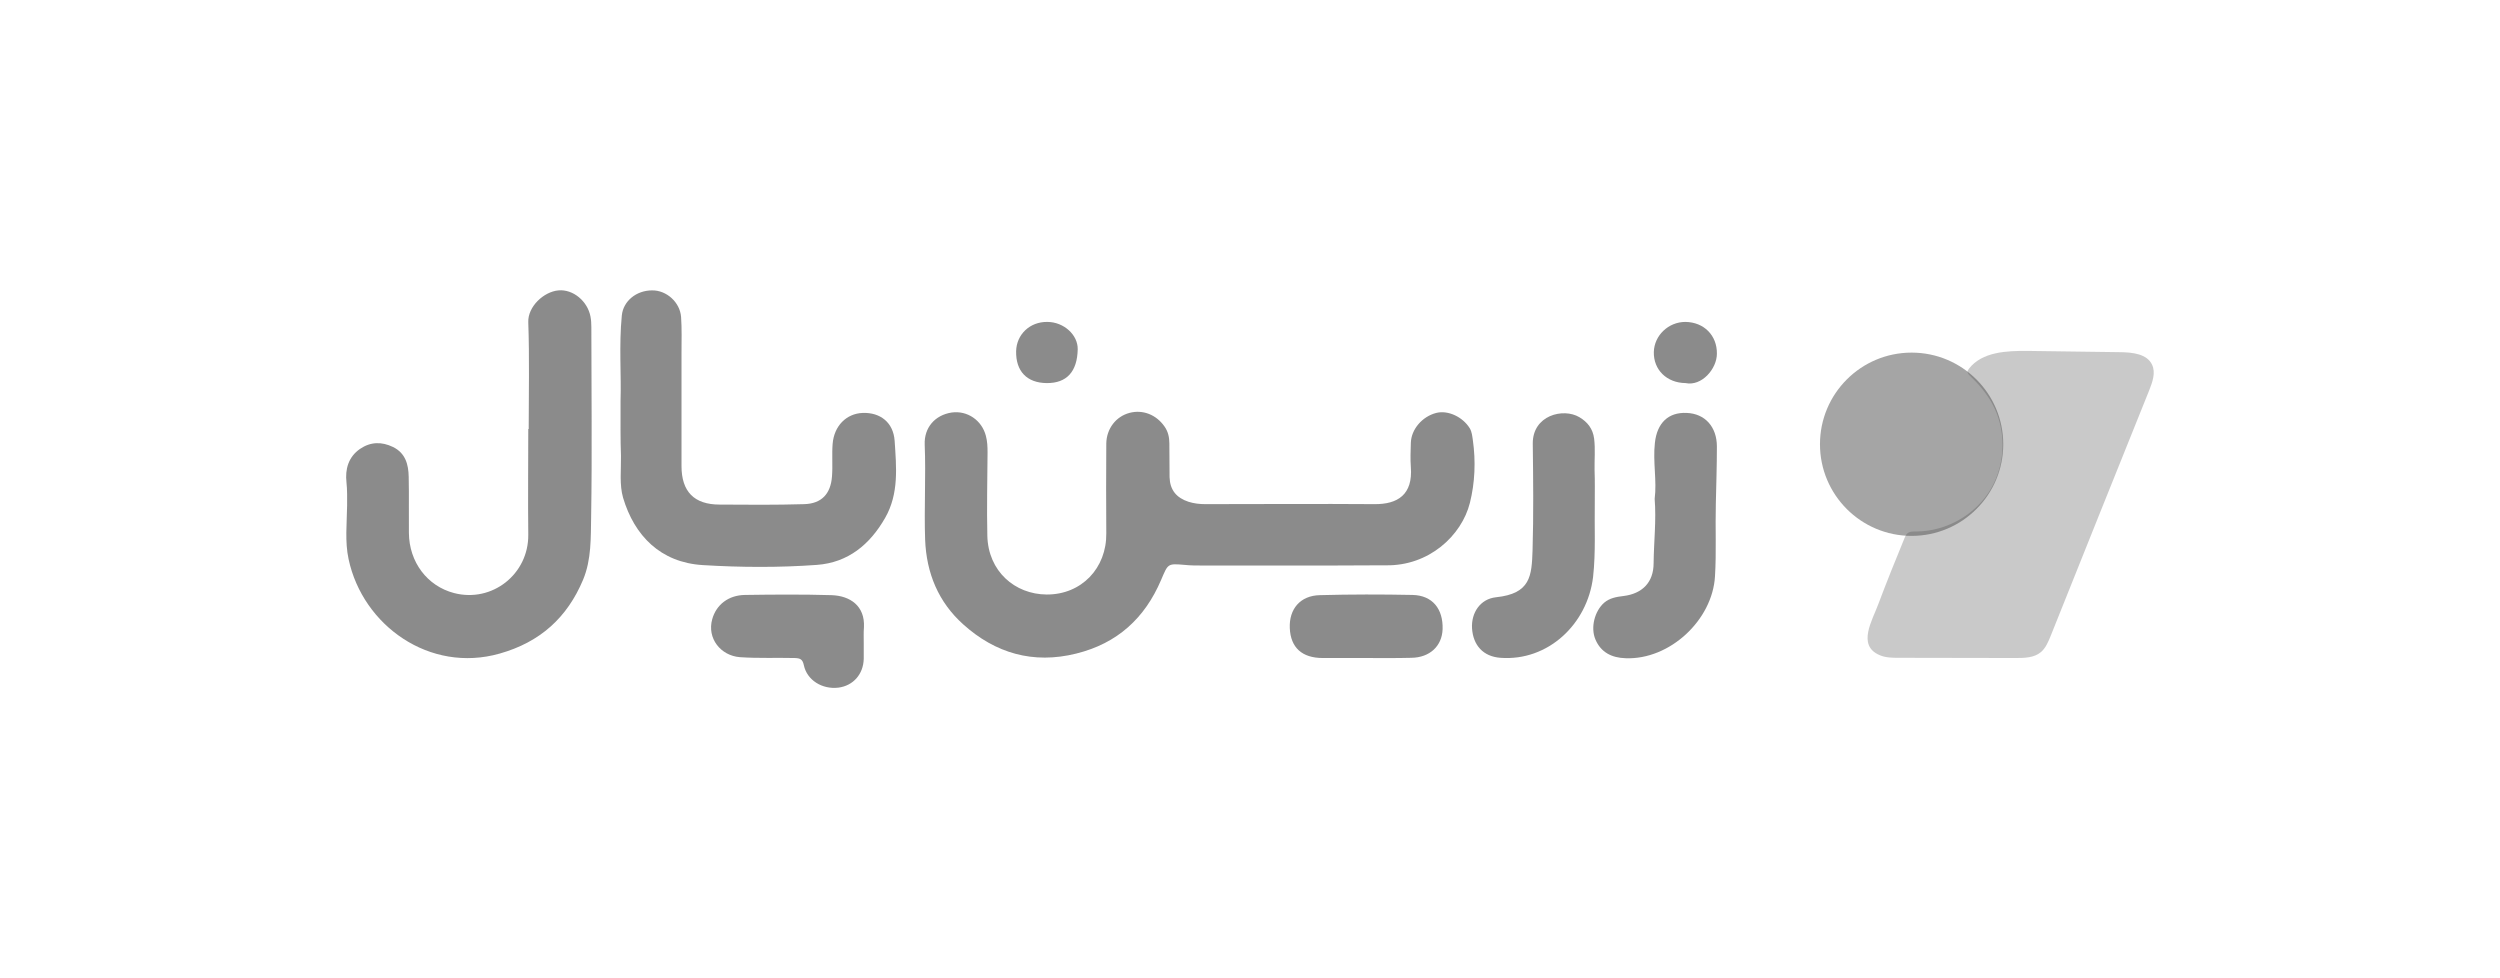
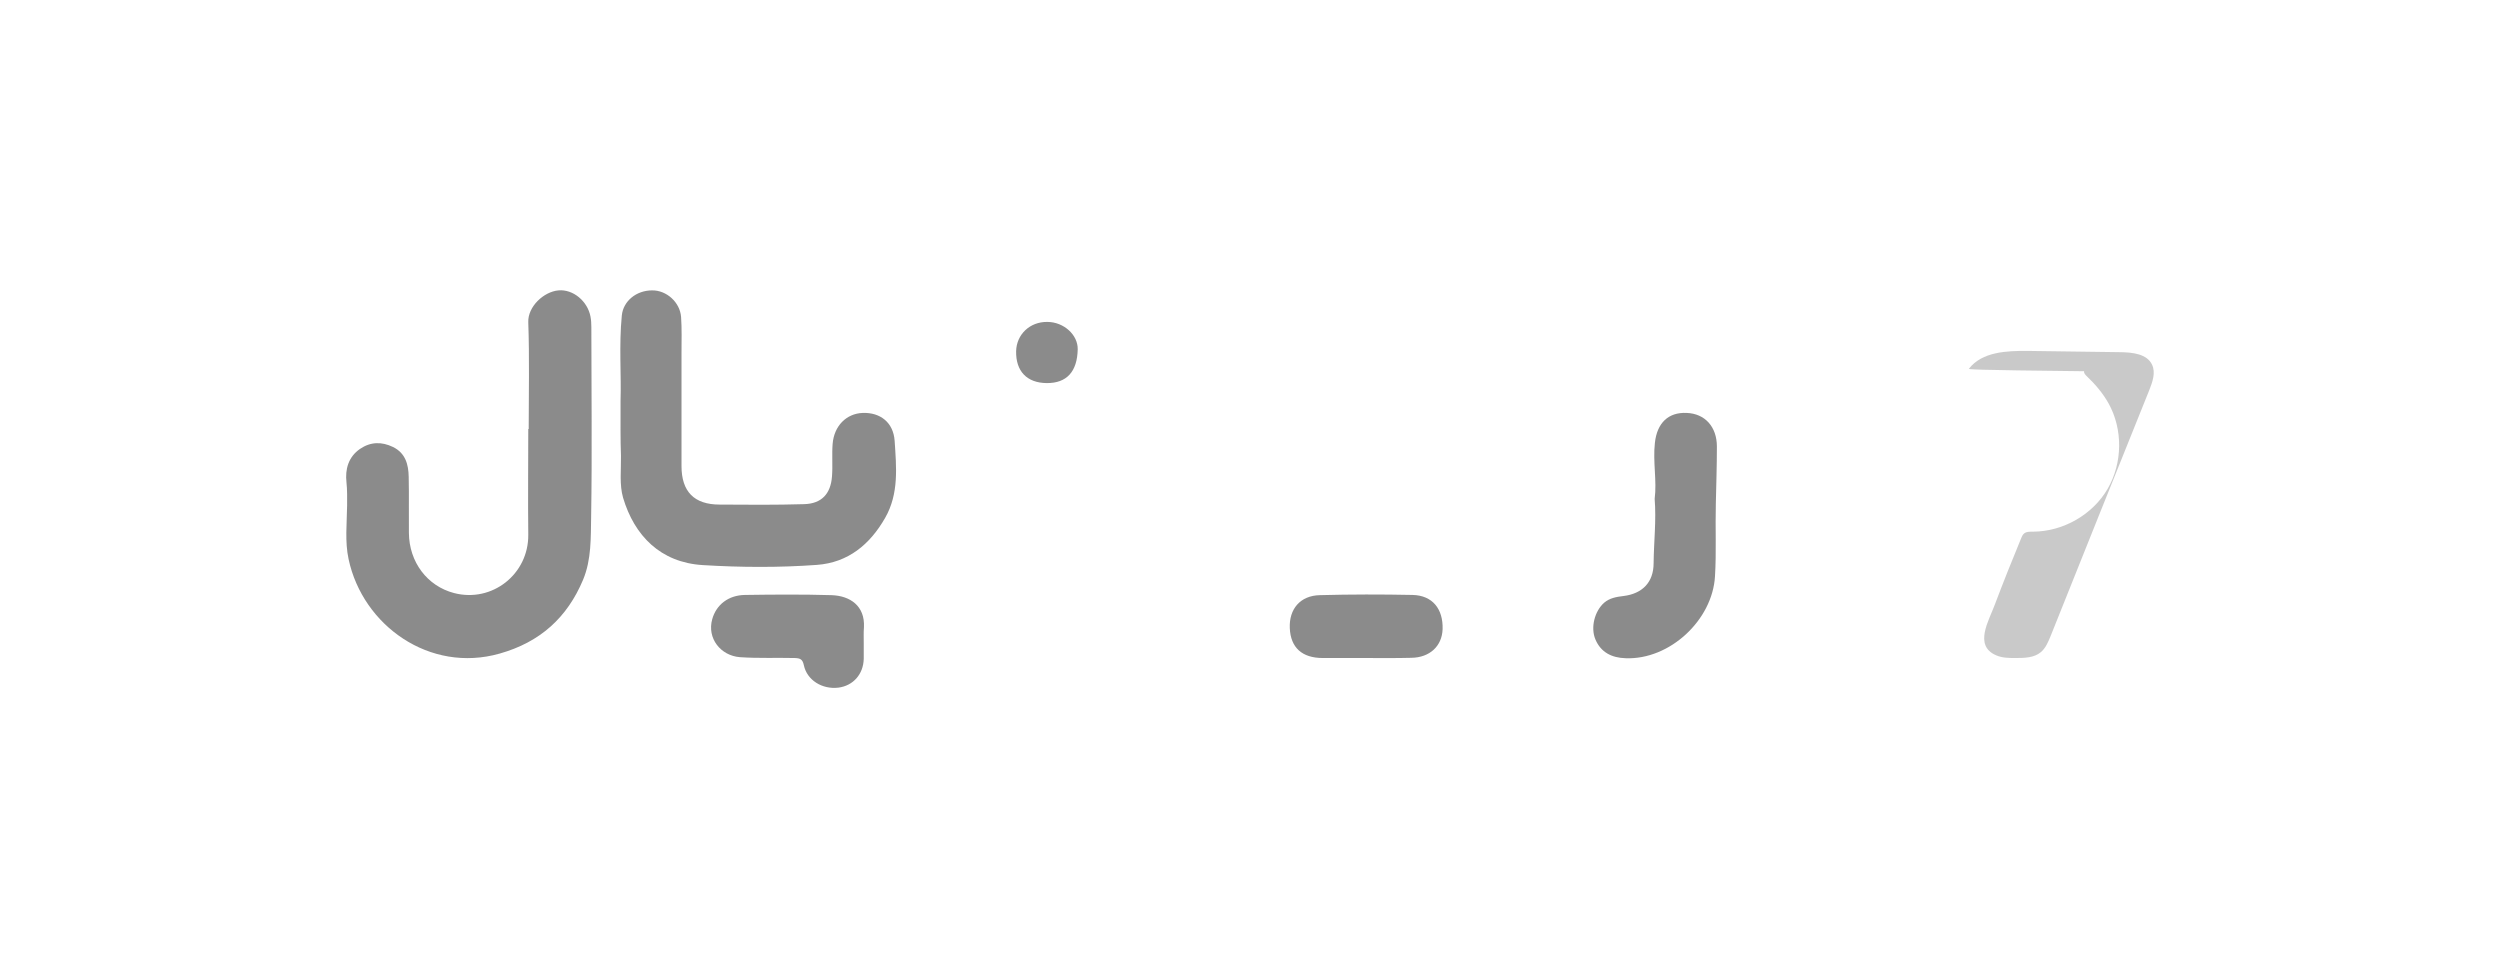
<svg xmlns="http://www.w3.org/2000/svg" id="Layer_1" x="0px" y="0px" viewBox="0 0 1181.2 462.1" style="enable-background:new 0 0 1181.2 462.1;" xml:space="preserve">
  <style type="text/css">	.st0{opacity:0.5;fill:#181818;}	.st1{opacity:0.5;fill:#959595;}	.st2{opacity:0.5;fill:#4D4D4D;}</style>
  <g>
-     <path class="st0" d="M610.6,267.2c-14.1,0-28.3,0-42.4,0c-2.8,0-5.7,0-8.5-0.3c-8.1-0.7-7.8-0.6-11.1,7.1  c-7.7,18.1-20.7,30-40.1,34.8c-20.4,5.1-38.3-0.2-53.4-13.8c-11.6-10.4-17.4-24-18-40.1c-0.5-15,0.4-29.9-0.2-44.9  c-0.3-7.9,4.8-13.9,12.8-15.1c7.4-1,14.2,3.7,16.1,11c0.7,2.6,0.8,5.2,0.8,7.9c-0.1,13.1-0.4,26.3-0.1,39.4  c0.4,16.7,13,27.6,28,27.7c16.5,0.1,28.4-12.5,28.2-28.9c-0.1-14.1-0.1-28.3,0-42.4c0.1-7.1,4.6-12.8,10.9-14.5  c6.3-1.7,12.7,0.8,16.6,6.4c1.7,2.4,2.3,5.1,2.3,8c0.1,5.3,0,10.6,0.1,16c0.2,6,3.2,9.7,9,11.6c2.6,0.8,5.2,1.1,7.9,1.1  c26.6,0,53.3-0.2,79.9,0c11,0.1,18.2-4.5,17.2-17.5c-0.3-3.8-0.1-7.7,0-11.5c0.2-6.4,5.4-12.4,12-14.1c5.6-1.4,12.5,1.9,15.8,7.2  c1.1,1.8,1.2,3.8,1.5,5.7c1.4,9.9,1,20-1.4,29.6c-3.9,15.5-19.4,29.9-39.8,29.5c-0.3,0-0.7,0-1,0  C639.2,267.2,624.9,267.2,610.6,267.2z" />
-     <path class="st1" d="M930.3,174.2C930.4,174.2,930.4,174.2,930.3,174.2c6.2-8,17.8-8.5,27.9-8.4c14.6,0.2,29.2,0.4,43.8,0.6  c5.6,0.1,12.4,0.8,14.8,5.9c1.8,3.8,0.2,8.2-1.3,12c-15.6,38.8-31.2,77.6-46.7,116.4c-1.1,2.7-2.3,5.5-4.5,7.4  c-3.2,2.7-7.7,2.8-11.9,2.8c-18.4,0-36.7-0.1-55.1-0.1c-3.1,0-6.4,0-9.3-1.3c-10.7-4.6-3.3-16.5-0.6-23.9  c4-10.6,8.2-21.1,12.5-31.5c0.3-0.7,0.6-1.4,1.1-1.9c1.1-1.2,3-1.1,4.6-1.1c14.1-0.1,28-8,35.1-20.2c7.1-12.2,7.3-28.2,0.4-40.5  c-2.7-4.8-6.3-9-10.3-12.8c-0.6-0.6-1.4-1.4-1.2-2.3C929.9,174.8,930.1,174.5,930.3,174.2z" />
+     <path class="st1" d="M930.3,174.2C930.4,174.2,930.4,174.2,930.3,174.2c6.2-8,17.8-8.5,27.9-8.4c14.6,0.2,29.2,0.4,43.8,0.6  c5.6,0.1,12.4,0.8,14.8,5.9c1.8,3.8,0.2,8.2-1.3,12c-15.6,38.8-31.2,77.6-46.7,116.4c-1.1,2.7-2.3,5.5-4.5,7.4  c-3.2,2.7-7.7,2.8-11.9,2.8c-3.1,0-6.4,0-9.3-1.3c-10.7-4.6-3.3-16.5-0.6-23.9  c4-10.6,8.2-21.1,12.5-31.5c0.3-0.7,0.6-1.4,1.1-1.9c1.1-1.2,3-1.1,4.6-1.1c14.1-0.1,28-8,35.1-20.2c7.1-12.2,7.3-28.2,0.4-40.5  c-2.7-4.8-6.3-9-10.3-12.8c-0.6-0.6-1.4-1.4-1.2-2.3C929.9,174.8,930.1,174.5,930.3,174.2z" />
    <path class="st0" d="M249.8,202.7c0-16.8,0.4-33.6-0.2-50.4c-0.3-7.4,7.3-14.5,14.3-15.1c6.8-0.6,13.7,5,15.1,12.4  c0.3,1.6,0.4,3.3,0.4,5c0,29.8,0.4,59.6-0.1,89.4c-0.2,10,0.2,20.3-3.8,29.9c-7.5,17.9-20.3,29.5-39.4,34.9  c-33,9.4-64.7-13.2-71.4-44.6c-1.8-8.3-0.8-16.9-0.7-25.4c0-3.6,0.1-7.2-0.3-10.9c-0.7-6.2,0.9-12,6.4-15.8  c5-3.4,10.2-3.5,15.6-0.9c5.9,2.9,7.3,8.3,7.4,14.1c0.2,8.8,0,17.6,0.1,26.5c0.1,13.8,8.7,25.1,21.3,28.4  c18,4.7,35.3-8.9,35.1-27.6c-0.2-16.6,0-33.3,0-49.9C249.7,202.7,249.8,202.7,249.8,202.7z" />
    <path class="st0" d="M293.2,189.2c0.4-11.6-0.8-25.9,0.6-40.2c0.7-6.8,6.9-11.8,14.3-11.8c6.8-0.1,13.2,5.6,13.7,12.6  c0.4,5.6,0.2,11.3,0.2,17c0,17.8,0,35.6,0,53.4c0,12.1,6,18.2,18,18.2c13.3,0.1,26.6,0.2,39.9-0.2c8.3-0.2,12.6-4.9,13.2-13.1  c0.4-5.1-0.1-10.3,0.3-15.4c0.7-8.5,6.5-14.3,14.2-14.6c8.2-0.3,14.5,4.4,15.1,13.2c0.8,12.3,2.1,24.9-4.5,36.4  c-7.2,12.6-17.5,21.1-32.2,22.2c-17.9,1.3-35.9,1.2-53.9,0.1c-20.1-1.2-32.4-14-37.7-31.8c-1.8-6.2-0.9-13.2-1-19.8  C293.1,207.5,293.2,199.7,293.2,189.2z" />
-     <path class="st0" d="M753.5,237.2c-0.2,11.8,0.5,23.6-0.8,35.4c-2.7,22.4-21.4,39.9-43.8,38.2c-8.1-0.6-12.9-5.9-13.4-14  c-0.4-7.3,3.9-13.8,11.3-14.6c16.4-1.7,16.9-10.1,17.3-22.2c0.5-16.8,0.3-33.6,0.1-50.4c-0.1-13.4,14.4-17,22-12.5  c3.9,2.3,6.4,5.5,7,10.2c0.6,5,0.1,10,0.2,14.9C753.6,227.2,753.5,232.2,753.5,237.2z" />
    <path class="st0" d="M781.8,235.7c1.1-8.5-0.9-17.5,0.1-26.4c1-9.5,6.4-14.6,15-14.2c8.6,0.3,14.3,6.5,14.3,15.9  c0,9-0.3,17.9-0.5,26.9c-0.3,11.5,0.3,22.9-0.4,34.4c-1.2,20.7-21.4,39.5-42.2,38.7c-6.5-0.2-11.7-2.7-14.3-8.9  c-2.4-5.7-0.3-13.4,4.1-17.3c2.7-2.3,5.9-2.8,9.2-3.2c8.9-1.1,14.2-6.5,14.2-15.5C781.4,256,782.6,246,781.8,235.7z" />
    <path class="st0" d="M408.1,303.8c0,2.5,0,5,0,7.5c-0.2,7.3-5,12.7-12,13.6c-7.6,0.9-14.8-3.5-16.3-10.6c-0.6-2.9-1.8-3.3-4.3-3.4  c-8.6-0.2-17.2,0.2-25.9-0.4c-9.1-0.7-15.6-8.9-13.1-17.9c1.9-6.9,7.7-11.4,15.5-11.5c13.6-0.2,27.2-0.3,40.9,0.1  c8.8,0.3,15.8,5.1,15.3,15.1C408,298.8,408.1,301.3,408.1,303.8z" />
    <path class="st0" d="M644.9,310.9c-6.6,0-13.3,0-19.9,0c-9.8,0-15.2-4.9-15.6-14.1c-0.4-9,4.9-15.4,14.2-15.6  c14.6-0.4,29.2-0.4,43.8-0.1c9.4,0.2,14.5,6.6,14.2,16.2c-0.3,8-6.1,13.4-14.8,13.5C659.5,311,652.2,310.9,644.9,310.9z" />
-     <path class="st0" d="M796.4,181c-8.9-0.1-15.2-6.3-15-14.7c0.2-7.8,6.9-14.2,14.9-14.2c8.8,0.1,15,6.4,14.9,15  C811.2,174.3,804,182.6,796.4,181z" />
    <path class="st0" d="M494.5,181c-9.3-0.1-14.6-5.6-14.4-15.1c0.2-7.9,6.5-13.9,14.7-13.8c7.8,0,14.5,6.1,14.4,12.9  C509,175.6,504,181.1,494.5,181z" />
-     <circle class="st2" cx="903.2" cy="209.9" r="43.3" />
  </g>
</svg>